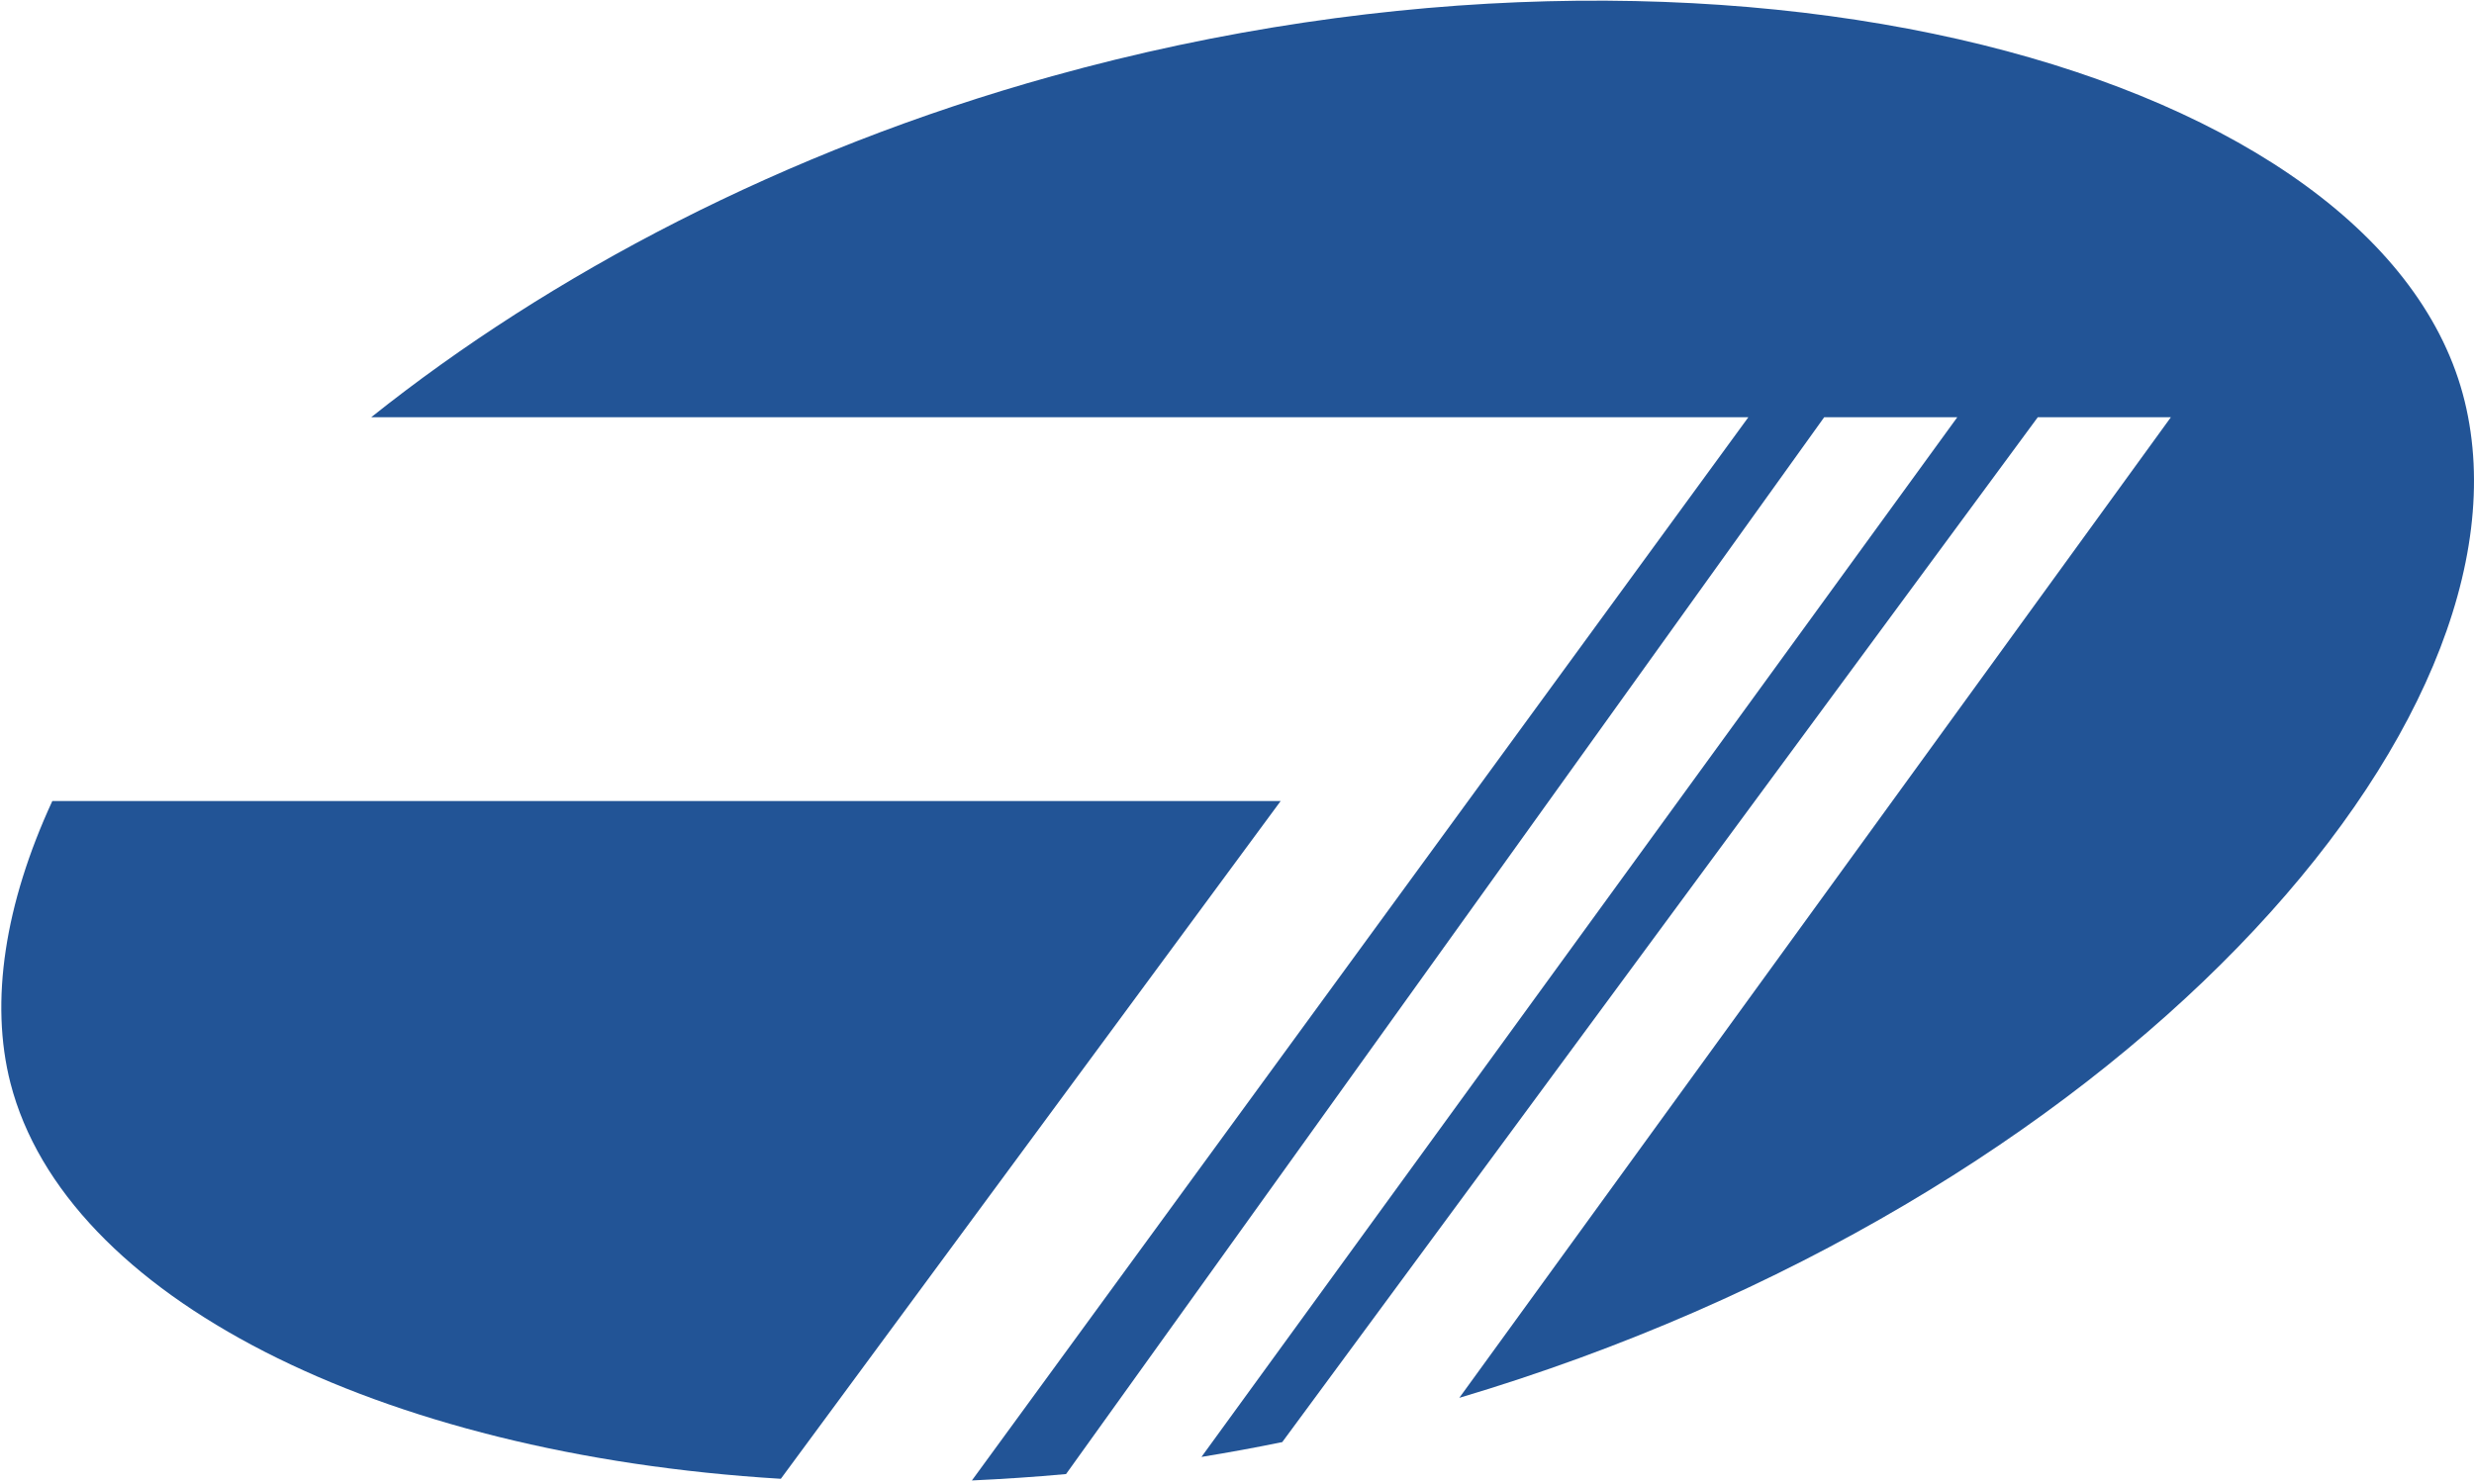
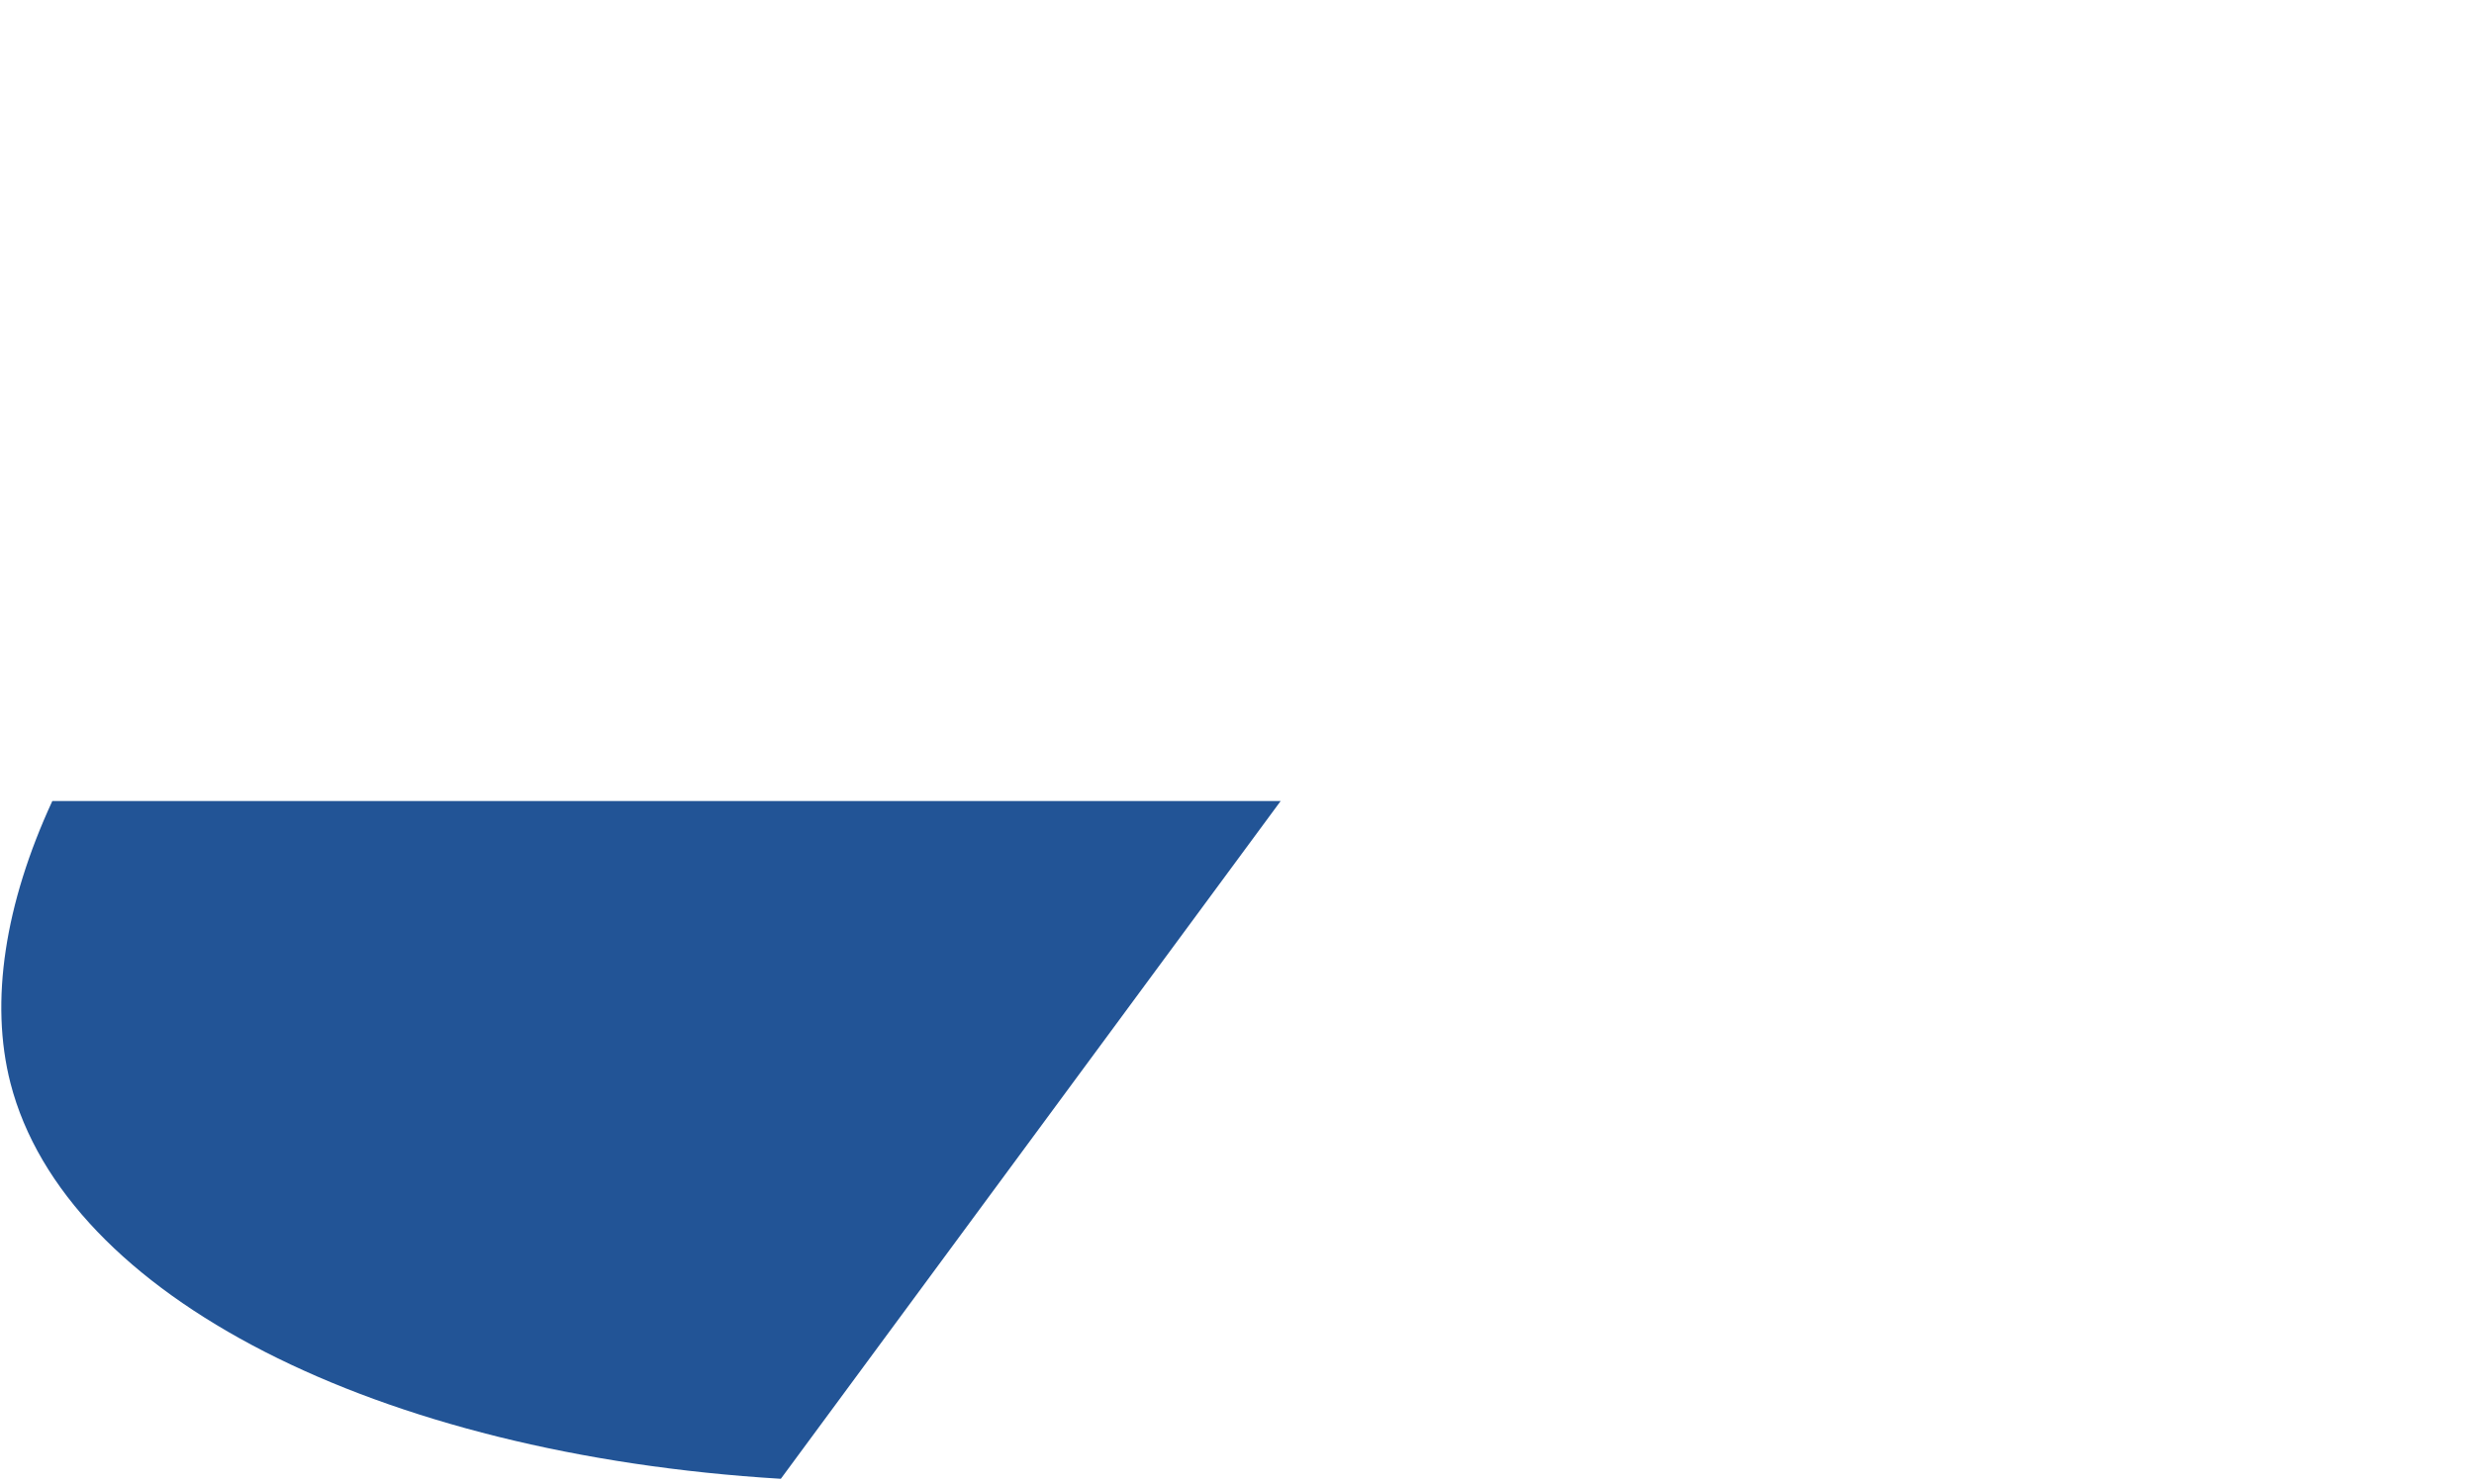
<svg xmlns="http://www.w3.org/2000/svg" width="525" height="315" viewBox="0 0 525 315" fill="none">
-   <path d="M309.595 296.736C449.084 255.237 539.733 153.616 523.021 85.17C506.002 15.491 367.13 -23.85 223.263 16.169C166.222 32.017 116.642 58.347 78.779 88.562H371.015L206.243 314.248C212.841 313.94 219.501 313.508 226.223 312.891L387.109 88.562H415.353L254.959 309.253C260.632 308.328 266.367 307.28 272.102 306.108L432.434 88.562H460.677L309.657 296.736H309.595Z" fill="#225496" />
  <path d="M165.697 313.895C79.981 308.715 13.875 275.17 2.22 229.91C-2.22 212.583 1.048 191.802 11.1 170.035H271.762L165.697 313.895Z" fill="#225496" />
</svg>